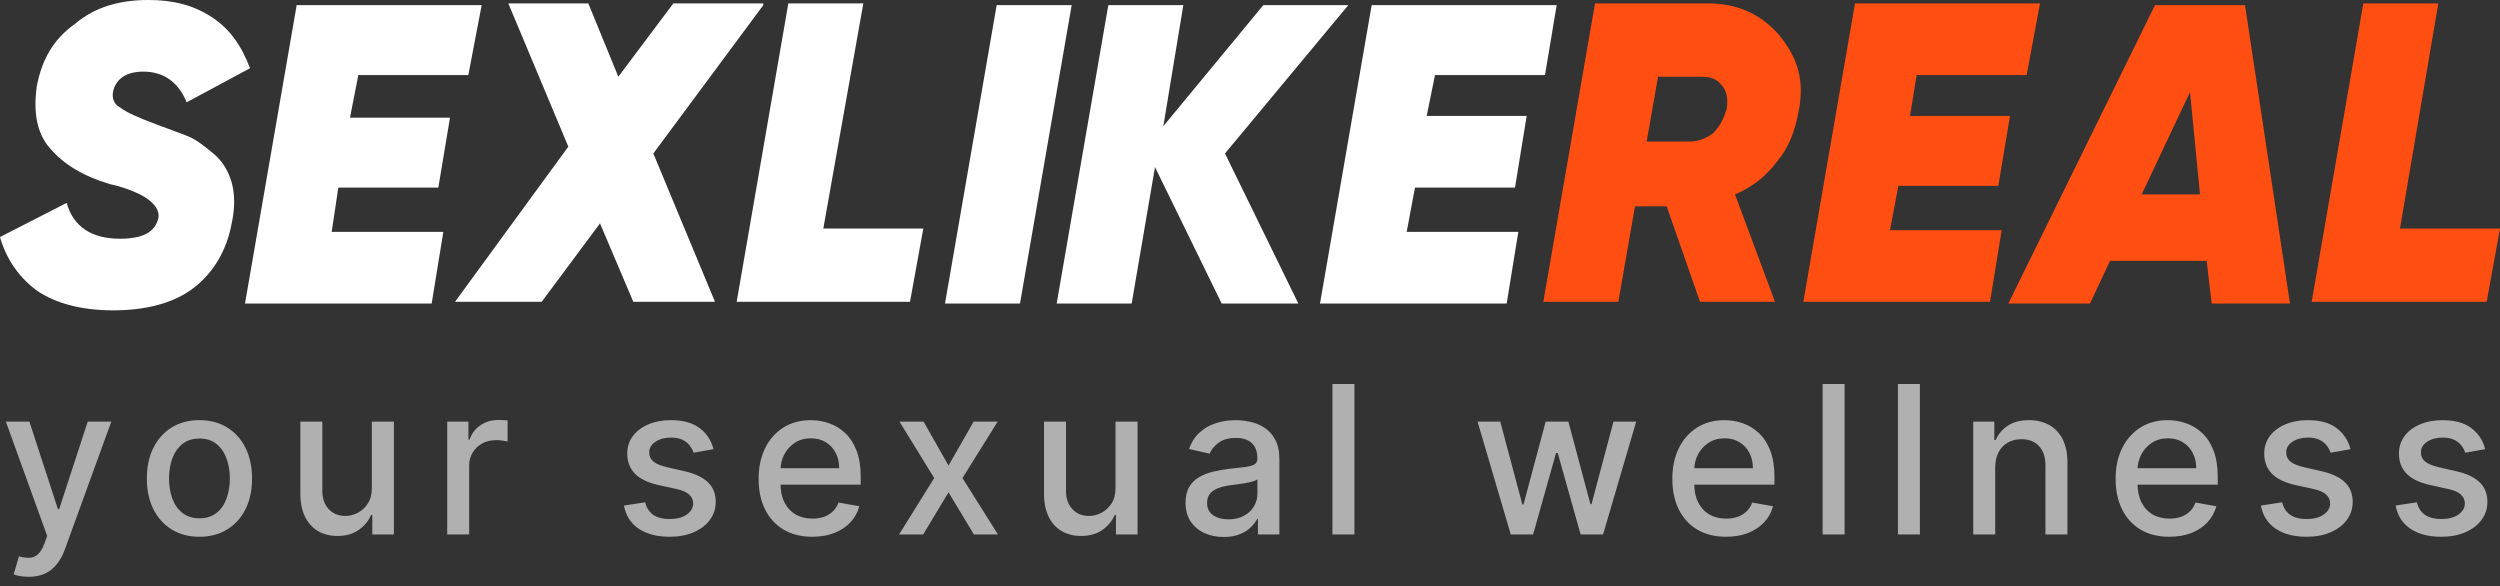
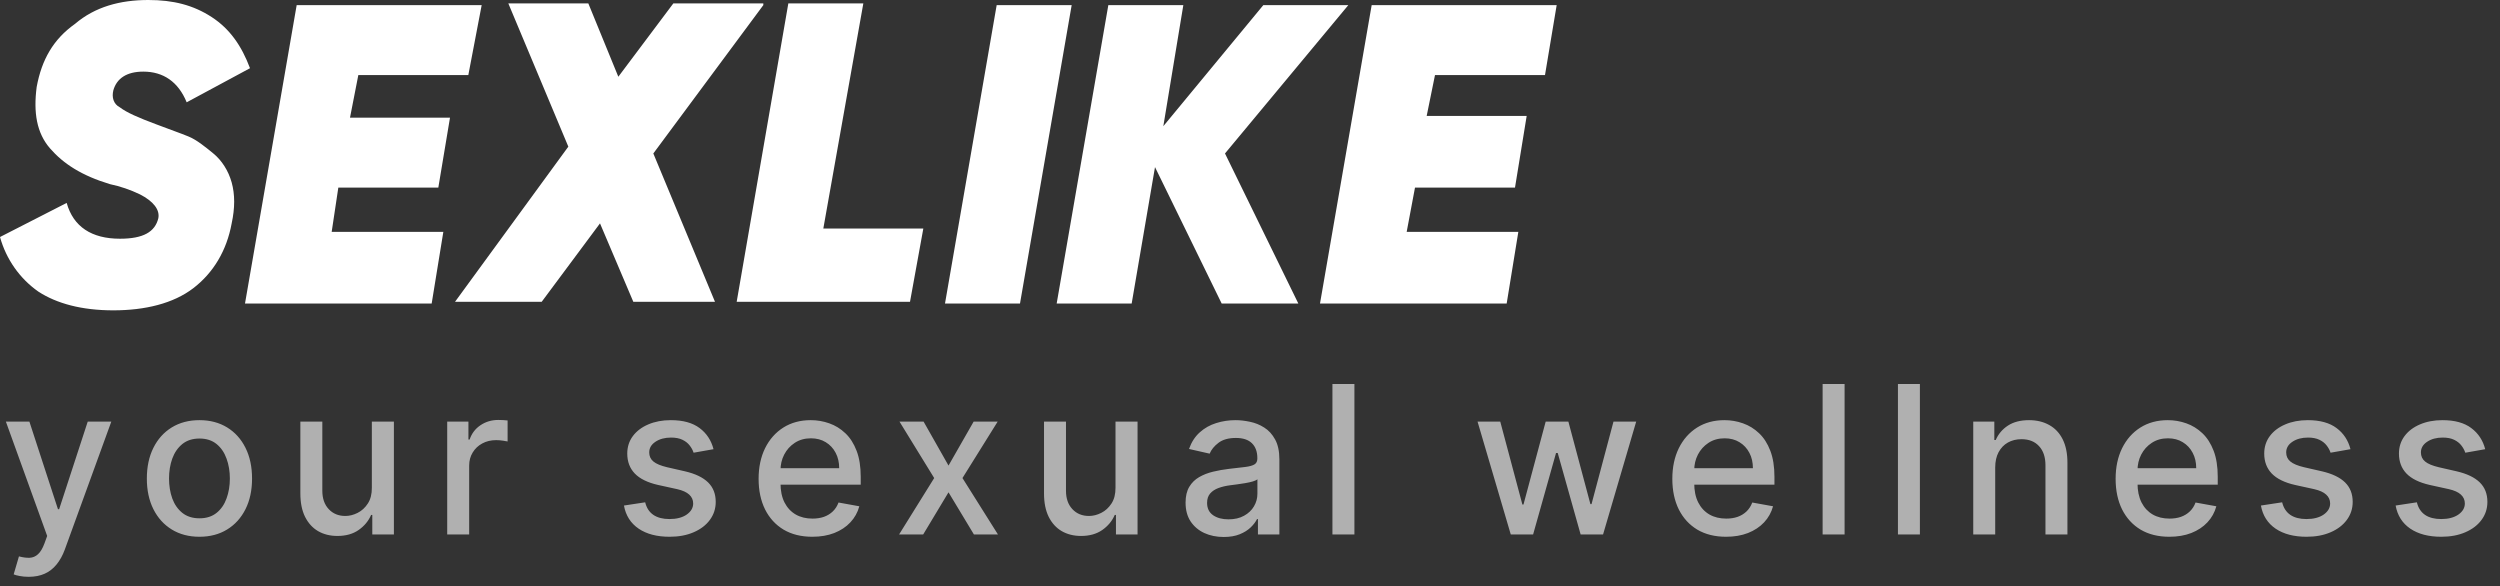
<svg xmlns="http://www.w3.org/2000/svg" width="145" height="34" viewBox="0 0 145 34" fill="none">
  <rect x="0" y="0" width="145" height="34" fill="#333333" stroke="none" />
  <g clip-path="url(#clip0_11922_40211)">
-     <path d="M139.2 13.253H145L144.227 17.506H134.077L137.073 0.198H141.423L139.2 13.253ZM128.277 17.604L127.987 15.132H122.38L121.22 17.604H116.483L124.99 0.297H130.21L132.82 17.604H128.277ZM124.217 11.275H127.6L127.02 5.341L124.217 11.275ZM117.547 4.352H111.167L110.78 6.725H116.58L115.903 10.78H110.103L109.62 13.352H116.097L115.42 17.506H104.593L107.59 0.198H118.32L117.547 4.352ZM104.303 6.527C104.11 7.615 103.723 8.604 103.047 9.396C102.467 10.187 101.597 10.879 100.63 11.275L102.95 17.506H98.6L96.667 11.967H94.83L93.863 17.506H89.513L92.51 0.198H99.083C100.727 0.198 102.08 0.791 103.143 1.978C104.303 3.363 104.69 4.747 104.303 6.527ZM96.183 4.352L95.507 8.209H98.02C98.503 8.209 98.987 8.011 99.373 7.714C99.76 7.319 99.953 6.923 100.147 6.33C100.243 5.736 100.147 5.242 99.857 4.945C99.567 4.549 99.18 4.451 98.6 4.451H96.183V4.352Z" fill="#FE4E11" />
    <path d="M89.61 4.352H83.23L82.747 6.725H88.547L87.87 10.879H82.07L81.587 13.45H88.063L87.387 17.604H76.56L79.557 0.297H90.287L89.61 4.352ZM78.203 0.297L71.05 8.901L75.303 17.604H70.857L66.99 9.692L65.637 17.604H61.287L64.283 0.297H68.633L67.473 7.319L73.273 0.297H78.203ZM57.807 0.297H62.157L59.16 17.604H54.81L57.807 0.297ZM47.753 13.253H53.553L52.78 17.506H42.727L45.723 0.198H50.073L47.753 13.253ZM44.273 0.297L37.893 8.901L41.47 17.506H36.733L34.8 12.956L31.417 17.506H26.39L32.963 8.505L29.483 0.198H34.123L35.863 4.451L39.053 0.198H44.273V0.297ZM27.163 4.352H20.783L20.3 6.824H26.1L25.423 10.879H19.623L19.237 13.45H25.713L25.037 17.604H14.21L17.207 0.297H27.937L27.163 4.352ZM6.573 18C4.737 18 3.287 17.604 2.223 16.912C1.144 16.155 0.357 15.035 0 13.747L3.867 11.769C4.253 13.154 5.317 13.846 6.96 13.846C8.313 13.846 8.99 13.45 9.183 12.659C9.28 12.165 8.893 11.67 8.12 11.275C7.565 11.007 6.981 10.808 6.38 10.681C4.737 10.187 3.673 9.495 2.9 8.604C2.127 7.714 1.933 6.527 2.127 5.044C2.417 3.462 3.093 2.275 4.35 1.385C5.51 0.396 6.96 0 8.603 0C10.053 0 11.213 0.297 12.277 0.989C13.34 1.681 14.017 2.67 14.5 3.956L10.827 5.934C10.343 4.747 9.473 4.154 8.313 4.154C7.347 4.154 6.767 4.549 6.573 5.242C6.477 5.637 6.573 6.033 6.96 6.231C7.347 6.527 8.023 6.824 9.087 7.22C9.86 7.516 10.44 7.714 10.923 7.912C11.407 8.11 11.89 8.505 12.373 8.901C12.857 9.297 13.243 9.89 13.437 10.582C13.63 11.275 13.63 12.066 13.437 12.956C13.147 14.539 12.373 15.824 11.213 16.714C10.053 17.604 8.41 18 6.573 18Z" fill="white" />
  </g>
  <path d="M1.662 33.455C1.472 33.455 1.298 33.439 1.142 33.408C0.986 33.379 0.869 33.348 0.793 33.314L1.099 32.27C1.332 32.332 1.54 32.359 1.722 32.351C1.903 32.342 2.064 32.274 2.203 32.146C2.345 32.019 2.47 31.81 2.578 31.52L2.736 31.085L0.341 24.454H1.705L3.362 29.534H3.43L5.088 24.454H6.456L3.759 31.874C3.634 32.215 3.474 32.503 3.281 32.739C3.088 32.977 2.858 33.156 2.591 33.276C2.324 33.395 2.014 33.455 1.662 33.455ZM11.568 31.132C10.954 31.132 10.419 30.991 9.961 30.71C9.504 30.429 9.149 30.035 8.896 29.53C8.643 29.024 8.517 28.433 8.517 27.757C8.517 27.078 8.643 26.484 8.896 25.976C9.149 25.467 9.504 25.072 9.961 24.791C10.419 24.51 10.954 24.369 11.568 24.369C12.181 24.369 12.717 24.51 13.174 24.791C13.632 25.072 13.987 25.467 14.24 25.976C14.493 26.484 14.619 27.078 14.619 27.757C14.619 28.433 14.493 29.024 14.24 29.53C13.987 30.035 13.632 30.429 13.174 30.71C12.717 30.991 12.181 31.132 11.568 31.132ZM11.572 30.062C11.97 30.062 12.299 29.957 12.561 29.747C12.822 29.537 13.015 29.257 13.14 28.908C13.268 28.558 13.332 28.173 13.332 27.753C13.332 27.335 13.268 26.952 13.14 26.602C13.015 26.25 12.822 25.967 12.561 25.754C12.299 25.541 11.97 25.435 11.572 25.435C11.171 25.435 10.839 25.541 10.575 25.754C10.314 25.967 10.119 26.25 9.991 26.602C9.866 26.952 9.804 27.335 9.804 27.753C9.804 28.173 9.866 28.558 9.991 28.908C10.119 29.257 10.314 29.537 10.575 29.747C10.839 29.957 11.171 30.062 11.572 30.062ZM21.567 28.285V24.454H22.846V31H21.593V29.866H21.525C21.374 30.216 21.133 30.507 20.8 30.74C20.471 30.97 20.06 31.085 19.569 31.085C19.148 31.085 18.776 30.993 18.453 30.808C18.131 30.621 17.879 30.344 17.694 29.977C17.512 29.611 17.421 29.158 17.421 28.618V24.454H18.695V28.465C18.695 28.91 18.819 29.266 19.066 29.53C19.313 29.794 19.634 29.926 20.029 29.926C20.268 29.926 20.505 29.866 20.741 29.747C20.98 29.628 21.177 29.447 21.333 29.206C21.492 28.965 21.57 28.658 21.567 28.285ZM25.938 31V24.454H27.169V25.494H27.238C27.357 25.142 27.567 24.865 27.868 24.663C28.172 24.459 28.516 24.357 28.9 24.357C28.979 24.357 29.073 24.359 29.181 24.365C29.292 24.371 29.378 24.378 29.441 24.386V25.605C29.39 25.591 29.299 25.575 29.168 25.558C29.037 25.538 28.907 25.528 28.776 25.528C28.475 25.528 28.206 25.592 27.971 25.72C27.738 25.845 27.553 26.02 27.417 26.244C27.28 26.466 27.212 26.719 27.212 27.003V31H25.938ZM41.384 26.053L40.229 26.257C40.181 26.109 40.104 25.969 39.999 25.835C39.897 25.702 39.758 25.592 39.581 25.507C39.405 25.422 39.185 25.379 38.921 25.379C38.56 25.379 38.259 25.46 38.017 25.622C37.776 25.781 37.655 25.987 37.655 26.24C37.655 26.459 37.736 26.635 37.898 26.768C38.06 26.902 38.322 27.011 38.682 27.097L39.722 27.335C40.324 27.474 40.773 27.689 41.069 27.979C41.364 28.268 41.512 28.645 41.512 29.108C41.512 29.5 41.398 29.849 41.171 30.156C40.947 30.46 40.633 30.699 40.229 30.872C39.829 31.046 39.364 31.132 38.836 31.132C38.103 31.132 37.505 30.976 37.042 30.663C36.579 30.348 36.294 29.901 36.189 29.321L37.421 29.134C37.498 29.454 37.655 29.697 37.894 29.862C38.133 30.024 38.444 30.105 38.827 30.105C39.245 30.105 39.579 30.018 39.829 29.845C40.079 29.669 40.204 29.454 40.204 29.202C40.204 28.997 40.127 28.825 39.974 28.686C39.823 28.547 39.591 28.442 39.279 28.371L38.171 28.128C37.56 27.989 37.108 27.767 36.816 27.463C36.526 27.159 36.381 26.774 36.381 26.308C36.381 25.922 36.489 25.584 36.705 25.294C36.921 25.004 37.219 24.778 37.6 24.616C37.981 24.452 38.417 24.369 38.908 24.369C39.616 24.369 40.172 24.523 40.579 24.829C40.985 25.134 41.253 25.541 41.384 26.053ZM47.114 31.132C46.469 31.132 45.913 30.994 45.448 30.719C44.984 30.44 44.627 30.05 44.374 29.547C44.124 29.041 43.999 28.449 43.999 27.77C43.999 27.099 44.124 26.509 44.374 25.997C44.627 25.486 44.979 25.087 45.431 24.8C45.885 24.513 46.416 24.369 47.024 24.369C47.394 24.369 47.752 24.43 48.098 24.553C48.445 24.675 48.756 24.866 49.031 25.128C49.307 25.389 49.524 25.729 49.683 26.146C49.843 26.561 49.922 27.065 49.922 27.659V28.111H44.719V27.156H48.673C48.673 26.821 48.605 26.524 48.469 26.266C48.333 26.004 48.141 25.798 47.894 25.648C47.649 25.497 47.362 25.422 47.033 25.422C46.675 25.422 46.362 25.51 46.095 25.686C45.831 25.859 45.627 26.087 45.482 26.368C45.34 26.646 45.269 26.949 45.269 27.276V28.021C45.269 28.459 45.345 28.831 45.499 29.138C45.655 29.445 45.872 29.679 46.151 29.841C46.429 30 46.754 30.079 47.127 30.079C47.368 30.079 47.588 30.046 47.787 29.977C47.986 29.906 48.158 29.801 48.303 29.662C48.448 29.523 48.558 29.351 48.635 29.146L49.841 29.364C49.745 29.719 49.571 30.03 49.321 30.297C49.074 30.561 48.763 30.767 48.388 30.915C48.016 31.06 47.591 31.132 47.114 31.132ZM53.569 24.454L55.014 27.003L56.471 24.454H57.864L55.823 27.727L57.882 31H56.488L55.014 28.554L53.544 31H52.146L54.183 27.727L52.171 24.454H53.569ZM64.699 28.285V24.454H65.978V31H64.725V29.866H64.656C64.506 30.216 64.264 30.507 63.932 30.74C63.602 30.97 63.192 31.085 62.7 31.085C62.28 31.085 61.908 30.993 61.584 30.808C61.263 30.621 61.01 30.344 60.825 29.977C60.644 29.611 60.553 29.158 60.553 28.618V24.454H61.827V28.465C61.827 28.91 61.95 29.266 62.198 29.53C62.445 29.794 62.766 29.926 63.161 29.926C63.399 29.926 63.637 29.866 63.872 29.747C64.111 29.628 64.308 29.447 64.465 29.206C64.624 28.965 64.702 28.658 64.699 28.285ZM70.974 31.145C70.56 31.145 70.185 31.068 69.849 30.915C69.514 30.759 69.249 30.533 69.052 30.237C68.859 29.942 68.763 29.579 68.763 29.151C68.763 28.781 68.834 28.477 68.976 28.239C69.118 28 69.31 27.811 69.551 27.672C69.793 27.533 70.062 27.428 70.361 27.357C70.659 27.285 70.963 27.232 71.273 27.195C71.665 27.149 71.983 27.112 72.227 27.084C72.472 27.053 72.649 27.003 72.76 26.935C72.871 26.866 72.926 26.756 72.926 26.602V26.572C72.926 26.2 72.821 25.912 72.611 25.707C72.403 25.503 72.094 25.401 71.682 25.401C71.253 25.401 70.915 25.496 70.668 25.686C70.423 25.874 70.254 26.082 70.16 26.312L68.963 26.04C69.105 25.642 69.312 25.321 69.585 25.077C69.861 24.829 70.177 24.651 70.535 24.54C70.893 24.426 71.27 24.369 71.665 24.369C71.926 24.369 72.203 24.401 72.496 24.463C72.791 24.523 73.067 24.634 73.322 24.796C73.581 24.957 73.793 25.189 73.957 25.49C74.122 25.788 74.204 26.176 74.204 26.653V31H72.96V30.105H72.909C72.827 30.27 72.703 30.432 72.538 30.591C72.374 30.75 72.162 30.882 71.903 30.987C71.645 31.092 71.335 31.145 70.974 31.145ZM71.251 30.122C71.604 30.122 71.905 30.053 72.155 29.913C72.408 29.774 72.599 29.592 72.73 29.368C72.864 29.141 72.93 28.898 72.93 28.639V27.796C72.885 27.841 72.797 27.884 72.666 27.923C72.538 27.96 72.392 27.993 72.227 28.021C72.062 28.047 71.902 28.071 71.746 28.094C71.589 28.114 71.459 28.131 71.354 28.145C71.106 28.176 70.881 28.229 70.676 28.303C70.474 28.376 70.312 28.483 70.19 28.622C70.071 28.759 70.011 28.94 70.011 29.168C70.011 29.483 70.128 29.722 70.361 29.884C70.594 30.043 70.891 30.122 71.251 30.122ZM78.556 22.273V31H77.281V22.273H78.556ZM87.625 31L85.698 24.454H87.015L88.298 29.261H88.362L89.649 24.454H90.966L92.244 29.24H92.308L93.582 24.454H94.899L92.977 31H91.677L90.348 26.274H90.25L88.92 31H87.625ZM100.11 31.132C99.465 31.132 98.909 30.994 98.444 30.719C97.981 30.44 97.623 30.05 97.37 29.547C97.12 29.041 96.995 28.449 96.995 27.77C96.995 27.099 97.12 26.509 97.37 25.997C97.623 25.486 97.975 25.087 98.427 24.8C98.881 24.513 99.412 24.369 100.02 24.369C100.39 24.369 100.748 24.43 101.094 24.553C101.441 24.675 101.752 24.866 102.027 25.128C102.303 25.389 102.52 25.729 102.679 26.146C102.838 26.561 102.918 27.065 102.918 27.659V28.111H97.715V27.156H101.669C101.669 26.821 101.601 26.524 101.465 26.266C101.328 26.004 101.137 25.798 100.89 25.648C100.645 25.497 100.358 25.422 100.029 25.422C99.671 25.422 99.358 25.51 99.091 25.686C98.827 25.859 98.623 26.087 98.478 26.368C98.336 26.646 98.265 26.949 98.265 27.276V28.021C98.265 28.459 98.341 28.831 98.495 29.138C98.651 29.445 98.868 29.679 99.147 29.841C99.425 30 99.75 30.079 100.123 30.079C100.364 30.079 100.584 30.046 100.783 29.977C100.982 29.906 101.154 29.801 101.299 29.662C101.444 29.523 101.554 29.351 101.631 29.146L102.837 29.364C102.74 29.719 102.567 30.03 102.317 30.297C102.07 30.561 101.759 30.767 101.384 30.915C101.012 31.06 100.587 31.132 100.11 31.132ZM106.986 22.273V31H105.712V22.273H106.986ZM111.354 22.273V31H110.08V22.273H111.354ZM115.722 27.114V31H114.448V24.454H115.671V25.52H115.752C115.903 25.173 116.139 24.895 116.46 24.685C116.783 24.474 117.191 24.369 117.683 24.369C118.129 24.369 118.519 24.463 118.855 24.651C119.19 24.835 119.45 25.111 119.634 25.477C119.819 25.844 119.911 26.297 119.911 26.837V31H118.637V26.99C118.637 26.516 118.514 26.145 118.266 25.878C118.019 25.608 117.68 25.473 117.248 25.473C116.953 25.473 116.69 25.537 116.46 25.665C116.232 25.793 116.052 25.98 115.918 26.227C115.788 26.472 115.722 26.767 115.722 27.114ZM125.821 31.132C125.176 31.132 124.621 30.994 124.155 30.719C123.692 30.44 123.334 30.05 123.081 29.547C122.831 29.041 122.706 28.449 122.706 27.77C122.706 27.099 122.831 26.509 123.081 25.997C123.334 25.486 123.686 25.087 124.138 24.8C124.592 24.513 125.124 24.369 125.732 24.369C126.101 24.369 126.459 24.43 126.806 24.553C127.152 24.675 127.463 24.866 127.739 25.128C128.014 25.389 128.232 25.729 128.391 26.146C128.55 26.561 128.629 27.065 128.629 27.659V28.111H123.426V27.156H127.381C127.381 26.821 127.313 26.524 127.176 26.266C127.04 26.004 126.848 25.798 126.601 25.648C126.357 25.497 126.07 25.422 125.74 25.422C125.382 25.422 125.07 25.51 124.803 25.686C124.538 25.859 124.334 26.087 124.189 26.368C124.047 26.646 123.976 26.949 123.976 27.276V28.021C123.976 28.459 124.053 28.831 124.206 29.138C124.362 29.445 124.58 29.679 124.858 29.841C125.136 30 125.462 30.079 125.834 30.079C126.075 30.079 126.296 30.046 126.494 29.977C126.693 29.906 126.865 29.801 127.01 29.662C127.155 29.523 127.266 29.351 127.342 29.146L128.548 29.364C128.452 29.719 128.279 30.03 128.029 30.297C127.781 30.561 127.47 30.767 127.095 30.915C126.723 31.06 126.298 31.132 125.821 31.132ZM136.328 26.053L135.173 26.257C135.125 26.109 135.048 25.969 134.943 25.835C134.841 25.702 134.702 25.592 134.525 25.507C134.349 25.422 134.129 25.379 133.865 25.379C133.504 25.379 133.203 25.46 132.961 25.622C132.72 25.781 132.599 25.987 132.599 26.24C132.599 26.459 132.68 26.635 132.842 26.768C133.004 26.902 133.265 27.011 133.626 27.097L134.666 27.335C135.268 27.474 135.717 27.689 136.013 27.979C136.308 28.268 136.456 28.645 136.456 29.108C136.456 29.5 136.342 29.849 136.115 30.156C135.89 30.46 135.577 30.699 135.173 30.872C134.773 31.046 134.308 31.132 133.78 31.132C133.047 31.132 132.449 30.976 131.986 30.663C131.523 30.348 131.238 29.901 131.133 29.321L132.365 29.134C132.442 29.454 132.599 29.697 132.838 29.862C133.077 30.024 133.388 30.105 133.771 30.105C134.189 30.105 134.523 30.018 134.773 29.845C135.023 29.669 135.148 29.454 135.148 29.202C135.148 28.997 135.071 28.825 134.917 28.686C134.767 28.547 134.535 28.442 134.223 28.371L133.115 28.128C132.504 27.989 132.052 27.767 131.76 27.463C131.47 27.159 131.325 26.774 131.325 26.308C131.325 25.922 131.433 25.584 131.649 25.294C131.865 25.004 132.163 24.778 132.544 24.616C132.925 24.452 133.361 24.369 133.852 24.369C134.559 24.369 135.116 24.523 135.523 24.829C135.929 25.134 136.197 25.541 136.328 26.053ZM144.142 26.053L142.987 26.257C142.938 26.109 142.862 25.969 142.757 25.835C142.654 25.702 142.515 25.592 142.339 25.507C142.163 25.422 141.943 25.379 141.678 25.379C141.318 25.379 141.017 25.46 140.775 25.622C140.534 25.781 140.413 25.987 140.413 26.24C140.413 26.459 140.494 26.635 140.656 26.768C140.818 26.902 141.079 27.011 141.44 27.097L142.48 27.335C143.082 27.474 143.531 27.689 143.826 27.979C144.122 28.268 144.269 28.645 144.269 29.108C144.269 29.5 144.156 29.849 143.928 30.156C143.704 30.46 143.39 30.699 142.987 30.872C142.586 31.046 142.122 31.132 141.593 31.132C140.86 31.132 140.262 30.976 139.799 30.663C139.336 30.348 139.052 29.901 138.947 29.321L140.178 29.134C140.255 29.454 140.413 29.697 140.651 29.862C140.89 30.024 141.201 30.105 141.585 30.105C142.002 30.105 142.336 30.018 142.586 29.845C142.836 29.669 142.961 29.454 142.961 29.202C142.961 28.997 142.884 28.825 142.731 28.686C142.58 28.547 142.349 28.442 142.036 28.371L140.928 28.128C140.318 27.989 139.866 27.767 139.573 27.463C139.284 27.159 139.139 26.774 139.139 26.308C139.139 25.922 139.247 25.584 139.463 25.294C139.678 25.004 139.977 24.778 140.357 24.616C140.738 24.452 141.174 24.369 141.666 24.369C142.373 24.369 142.93 24.523 143.336 24.829C143.742 25.134 144.011 25.541 144.142 26.053Z" fill="#B0B0B0" />
  <defs>
    <clipPath id="clip0_11922_40211">
      <rect width="145" height="18" fill="white" />
    </clipPath>
  </defs>
</svg>